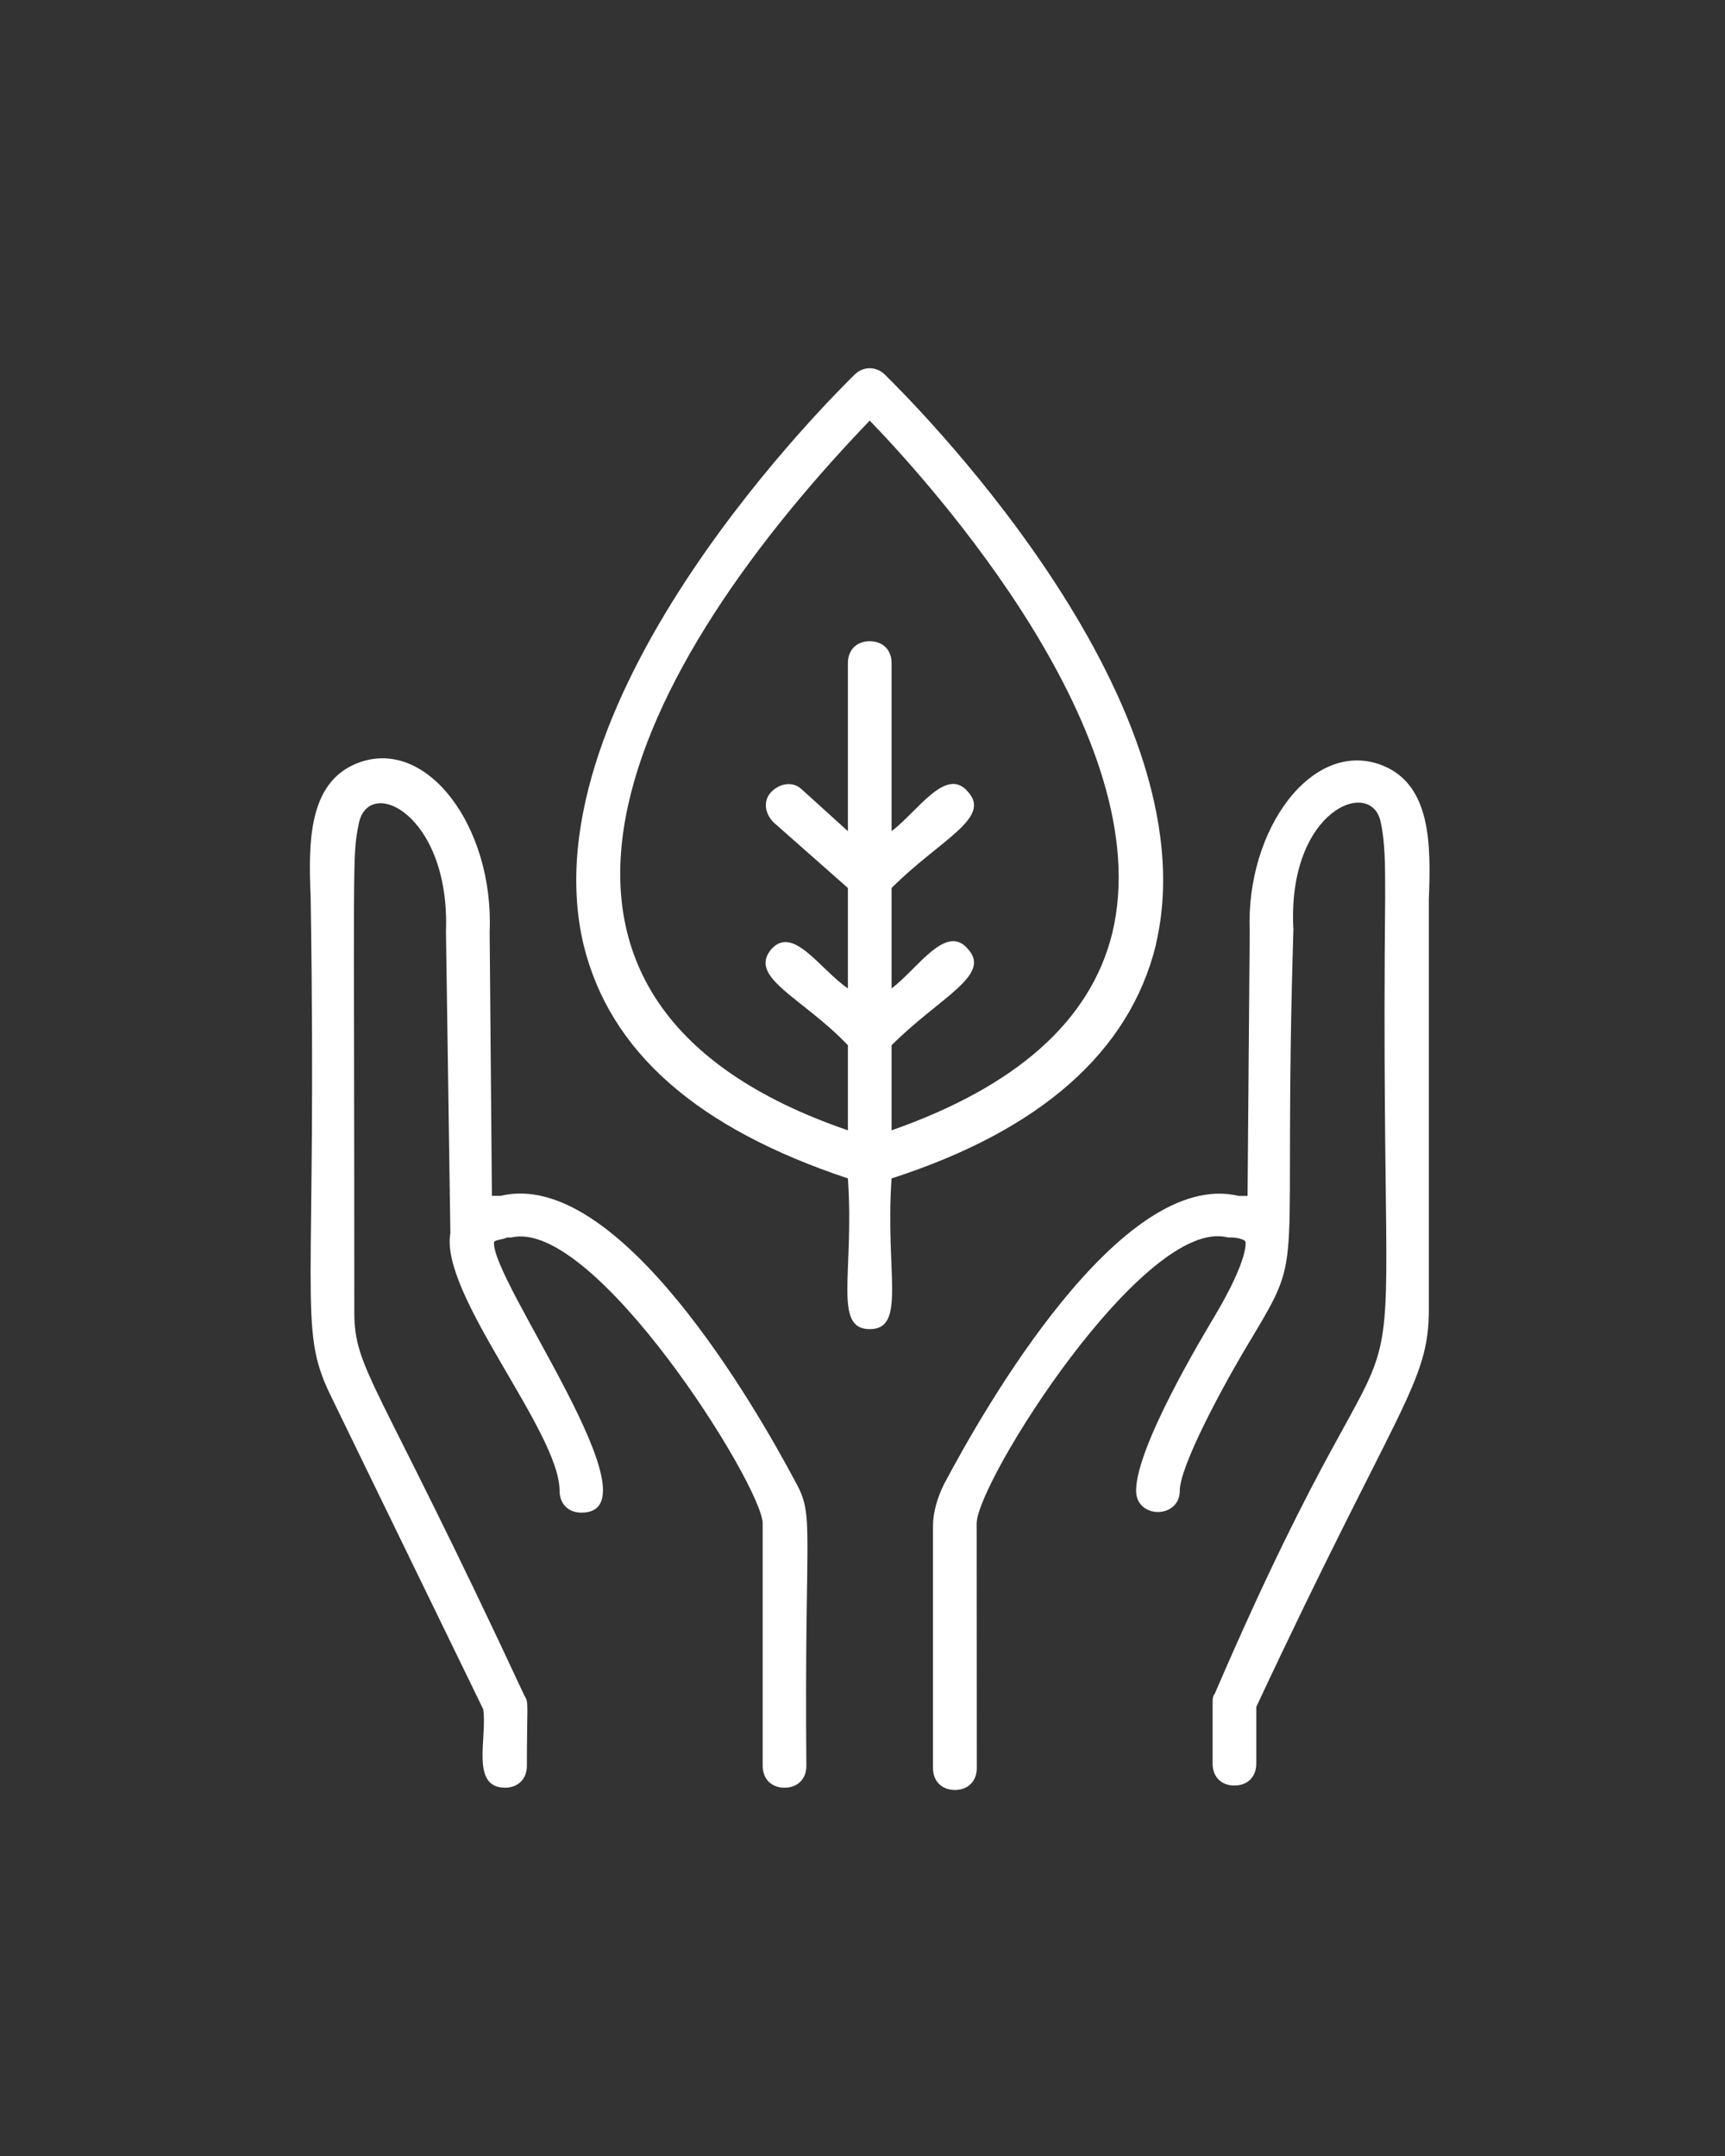
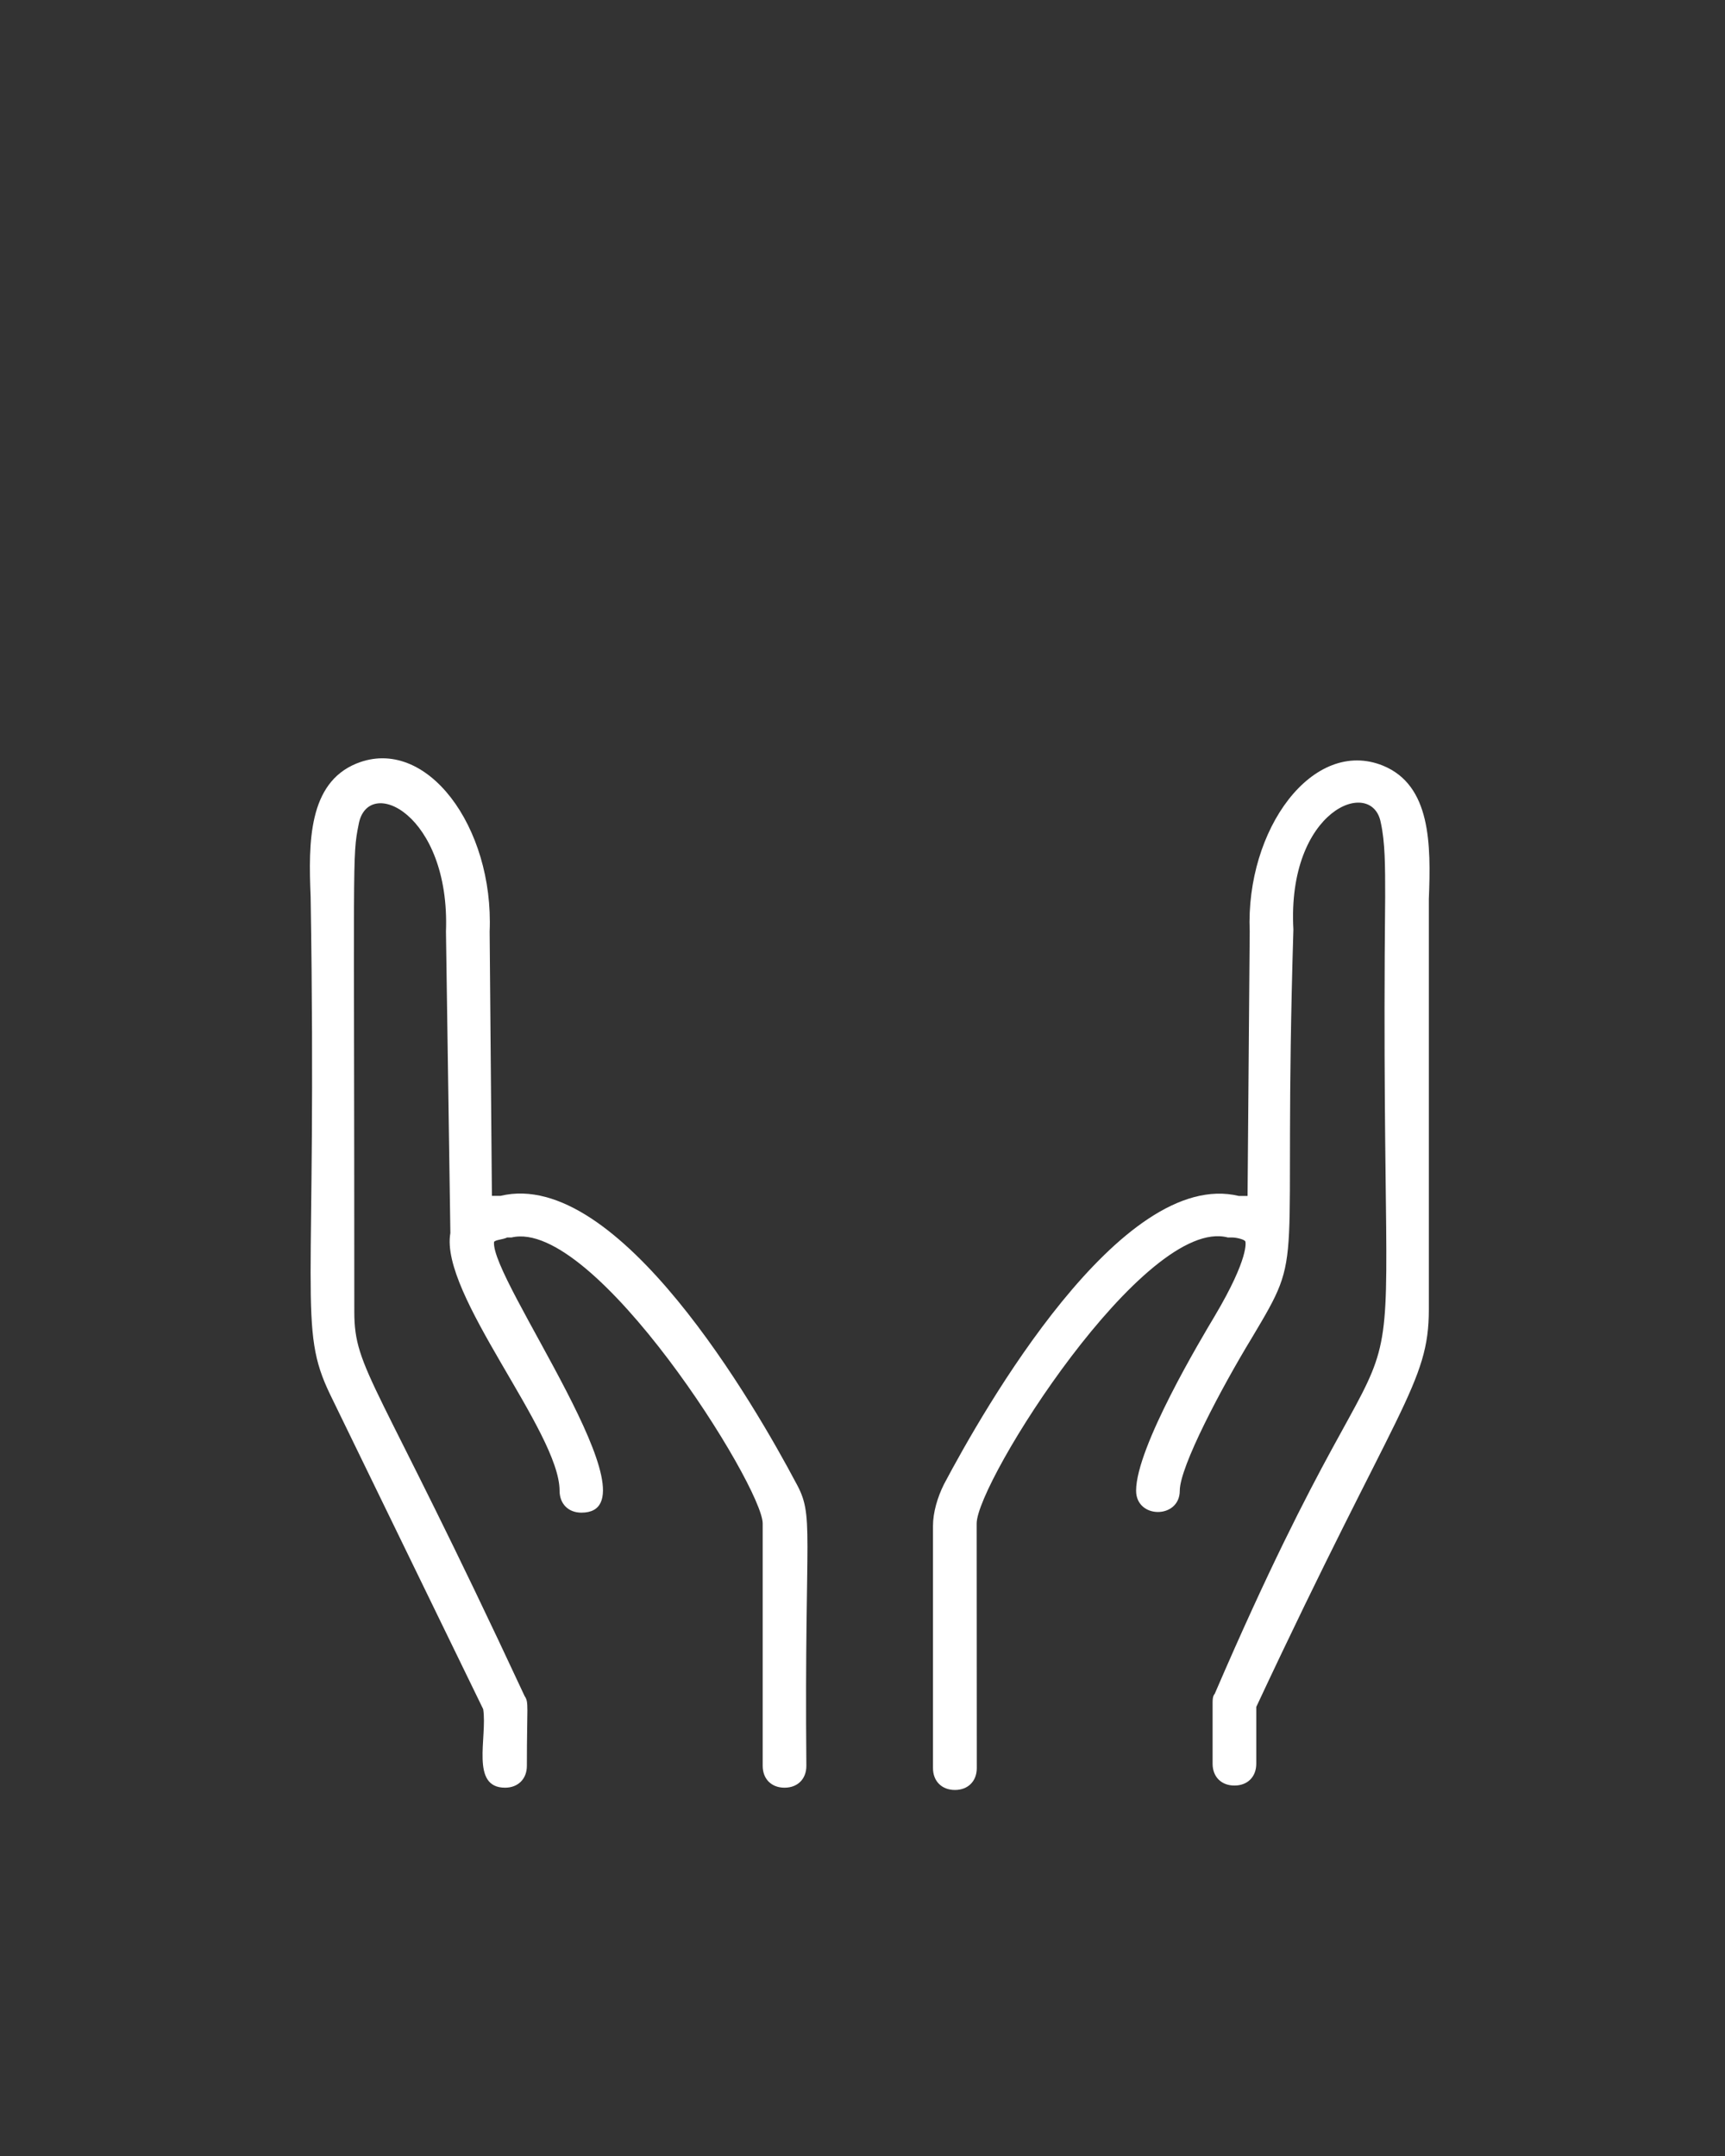
<svg xmlns="http://www.w3.org/2000/svg" version="1.0" preserveAspectRatio="xMidYMid meet" height="1350" viewBox="0 0 810 1012.5" zoomAndPan="magnify" width="1080">
  <rect x="0" y="0" width="810" height="1012.5" fill="#333333" stroke="none" />
  <defs>
    <clipPath id="04d1493b8e">
      <path clip-rule="nonzero" d="M 438 357 L 671.227 357 L 671.227 840.602 L 438 840.602 Z M 438 357" />
    </clipPath>
  </defs>
  <g clip-path="url(#04d1493b8e)">
    <path fill-rule="nonzero" fill-opacity="1" d="M 649.418 359.574 C 616.578 346.238 584.805 389.332 586.82 437.523 L 585.812 561.648 L 581.723 561.648 C 526.359 548.312 461.746 662.121 443.254 697.035 C 440.172 703.199 438.098 710.371 438.098 716.539 L 438.098 830.348 C 438.098 836.512 442.246 840.602 448.41 840.602 C 454.516 840.602 458.664 836.512 458.664 830.348 L 458.605 715.469 C 458.605 695.969 537.621 570.836 576.566 581.148 L 578.641 581.148 C 580.656 581.148 584.805 582.156 584.805 583.164 C 584.805 583.164 586.82 590.34 570.402 618.02 C 564.297 628.273 533.473 679.609 533.473 700.059 C 533.473 713.395 553.98 713.395 553.98 700.059 C 553.98 688.797 573.484 651.867 587.828 628.273 C 613.496 585.18 602.234 603.676 607.332 436.516 C 604.25 380.082 644.262 364.73 648.352 386.25 C 650.426 395.496 650.426 406.758 650.426 421.102 C 647.344 728.809 671.941 559.574 570.402 795.434 C 569.395 796.5 569.395 798.578 569.395 799.586 L 569.395 828.273 C 569.395 834.438 573.484 838.527 579.648 838.527 C 585.812 838.527 589.902 834.438 589.902 828.273 L 589.902 801.598 C 656.59 659.039 670.934 649.852 670.934 614.938 L 670.934 422.172 C 671.941 396.504 671.941 368.82 649.418 359.574" fill="#ffffff" />
  </g>
  <path fill-rule="nonzero" fill-opacity="1" d="M 235.074 561.59 L 230.984 561.59 L 229.918 437.523 C 231.992 388.324 200.219 345.23 167.379 358.566 C 144.797 367.812 144.797 395.496 145.863 421.102 C 148.945 611.855 139.699 623.176 155.051 654.949 L 226.895 802.668 C 228.91 815.945 220.73 839.535 237.148 839.535 C 243.254 839.535 247.402 835.445 247.402 829.281 C 247.402 800.594 248.41 799.586 246.336 796.5 C 176.629 646.711 166.371 643.688 166.371 616.004 C 166.371 399.586 165.305 402.668 168.387 387.258 C 172.539 363.664 211.48 382.16 209.406 437.523 L 211.48 579.074 C 206.324 607.766 262.758 672.375 262.758 700.059 C 262.758 706.223 266.848 710.371 273.012 710.371 C 310.949 710.371 229.918 600.594 231.992 583.164 C 233 582.156 236.082 582.156 238.156 581.148 L 240.172 581.148 C 279.176 571.844 358.133 698.043 358.133 715.469 L 358.133 829.281 C 358.133 835.445 362.223 839.535 368.387 839.535 C 374.551 839.535 378.641 835.445 378.641 829.281 C 377.633 716.477 382.73 712.387 373.543 695.969 C 355.051 661.113 290.438 548.312 235.074 561.59" fill="#ffffff" />
-   <path fill-rule="nonzero" fill-opacity="1" d="M 408.398 197.512 C 437.09 227.27 544.793 346.238 522.211 438.531 C 511.953 479.551 477.102 510.316 418.652 530.824 L 418.652 490.871 C 441.238 468.289 465.836 458.031 454.516 445.703 C 444.262 433.375 430.922 454.949 418.652 464.199 L 418.652 417.012 C 441.238 394.43 465.836 384.176 454.516 371.844 C 444.262 359.574 430.922 381.09 418.652 390.34 L 418.652 311.383 C 418.652 305.219 414.562 301.129 408.398 301.129 C 402.234 301.129 398.145 305.219 398.145 311.383 L 398.145 390.34 L 376.625 370.836 C 372.477 366.746 366.312 367.754 362.223 371.844 C 358.133 375.992 359.141 382.098 363.289 386.25 L 398.145 417.012 L 398.145 464.199 C 384.805 454.949 372.477 434.441 362.223 445.703 C 350.961 459.039 376.625 468.289 398.145 490.871 L 398.145 530.824 C 224.82 471.371 287.355 323.652 408.398 197.512 Z M 542.719 443.688 C 570.461 326.734 421.734 182.16 415.57 175.996 C 411.48 171.906 405.316 171.906 401.227 175.996 C 395.062 182.16 246.336 326.734 274.02 443.688 C 286.348 493.953 327.367 529.816 398.145 553.41 C 401.227 597.512 390.973 624.184 408.398 624.184 C 425.824 624.184 415.57 597.512 418.652 553.41 C 488.422 530.883 530.449 493.953 542.777 443.688 L 542.719 443.688" fill="#ffffff" />
</svg>